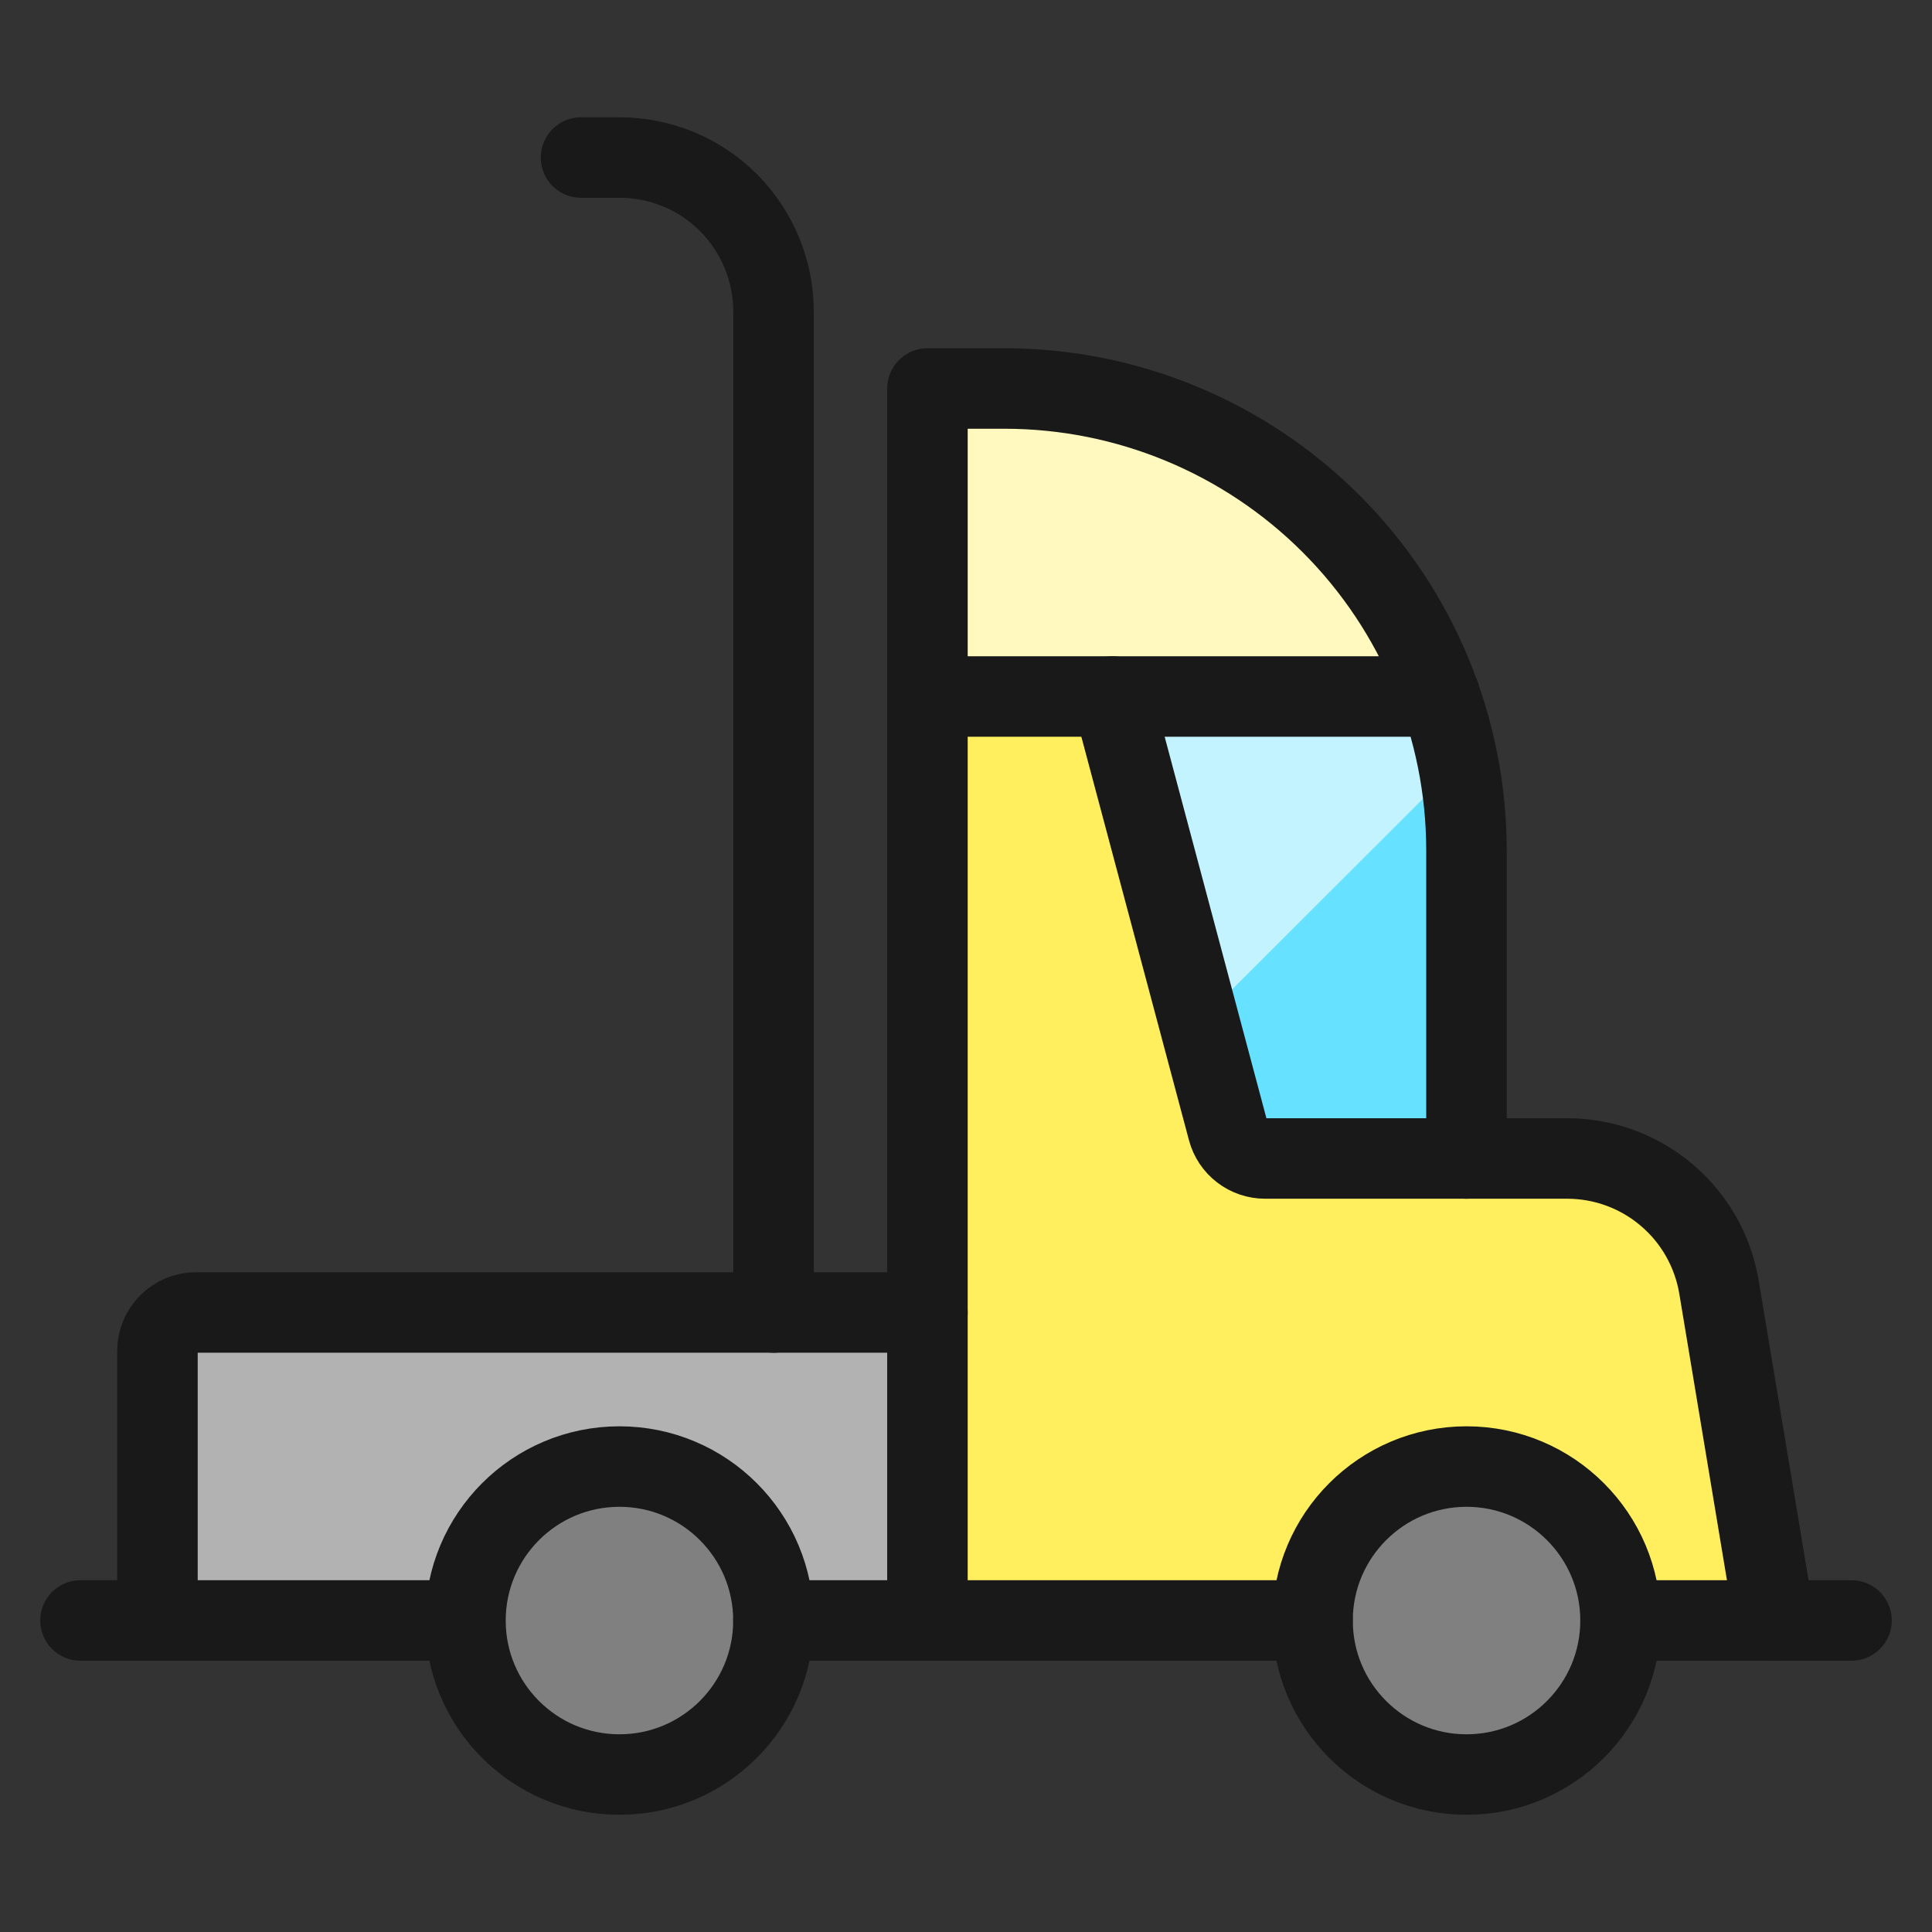
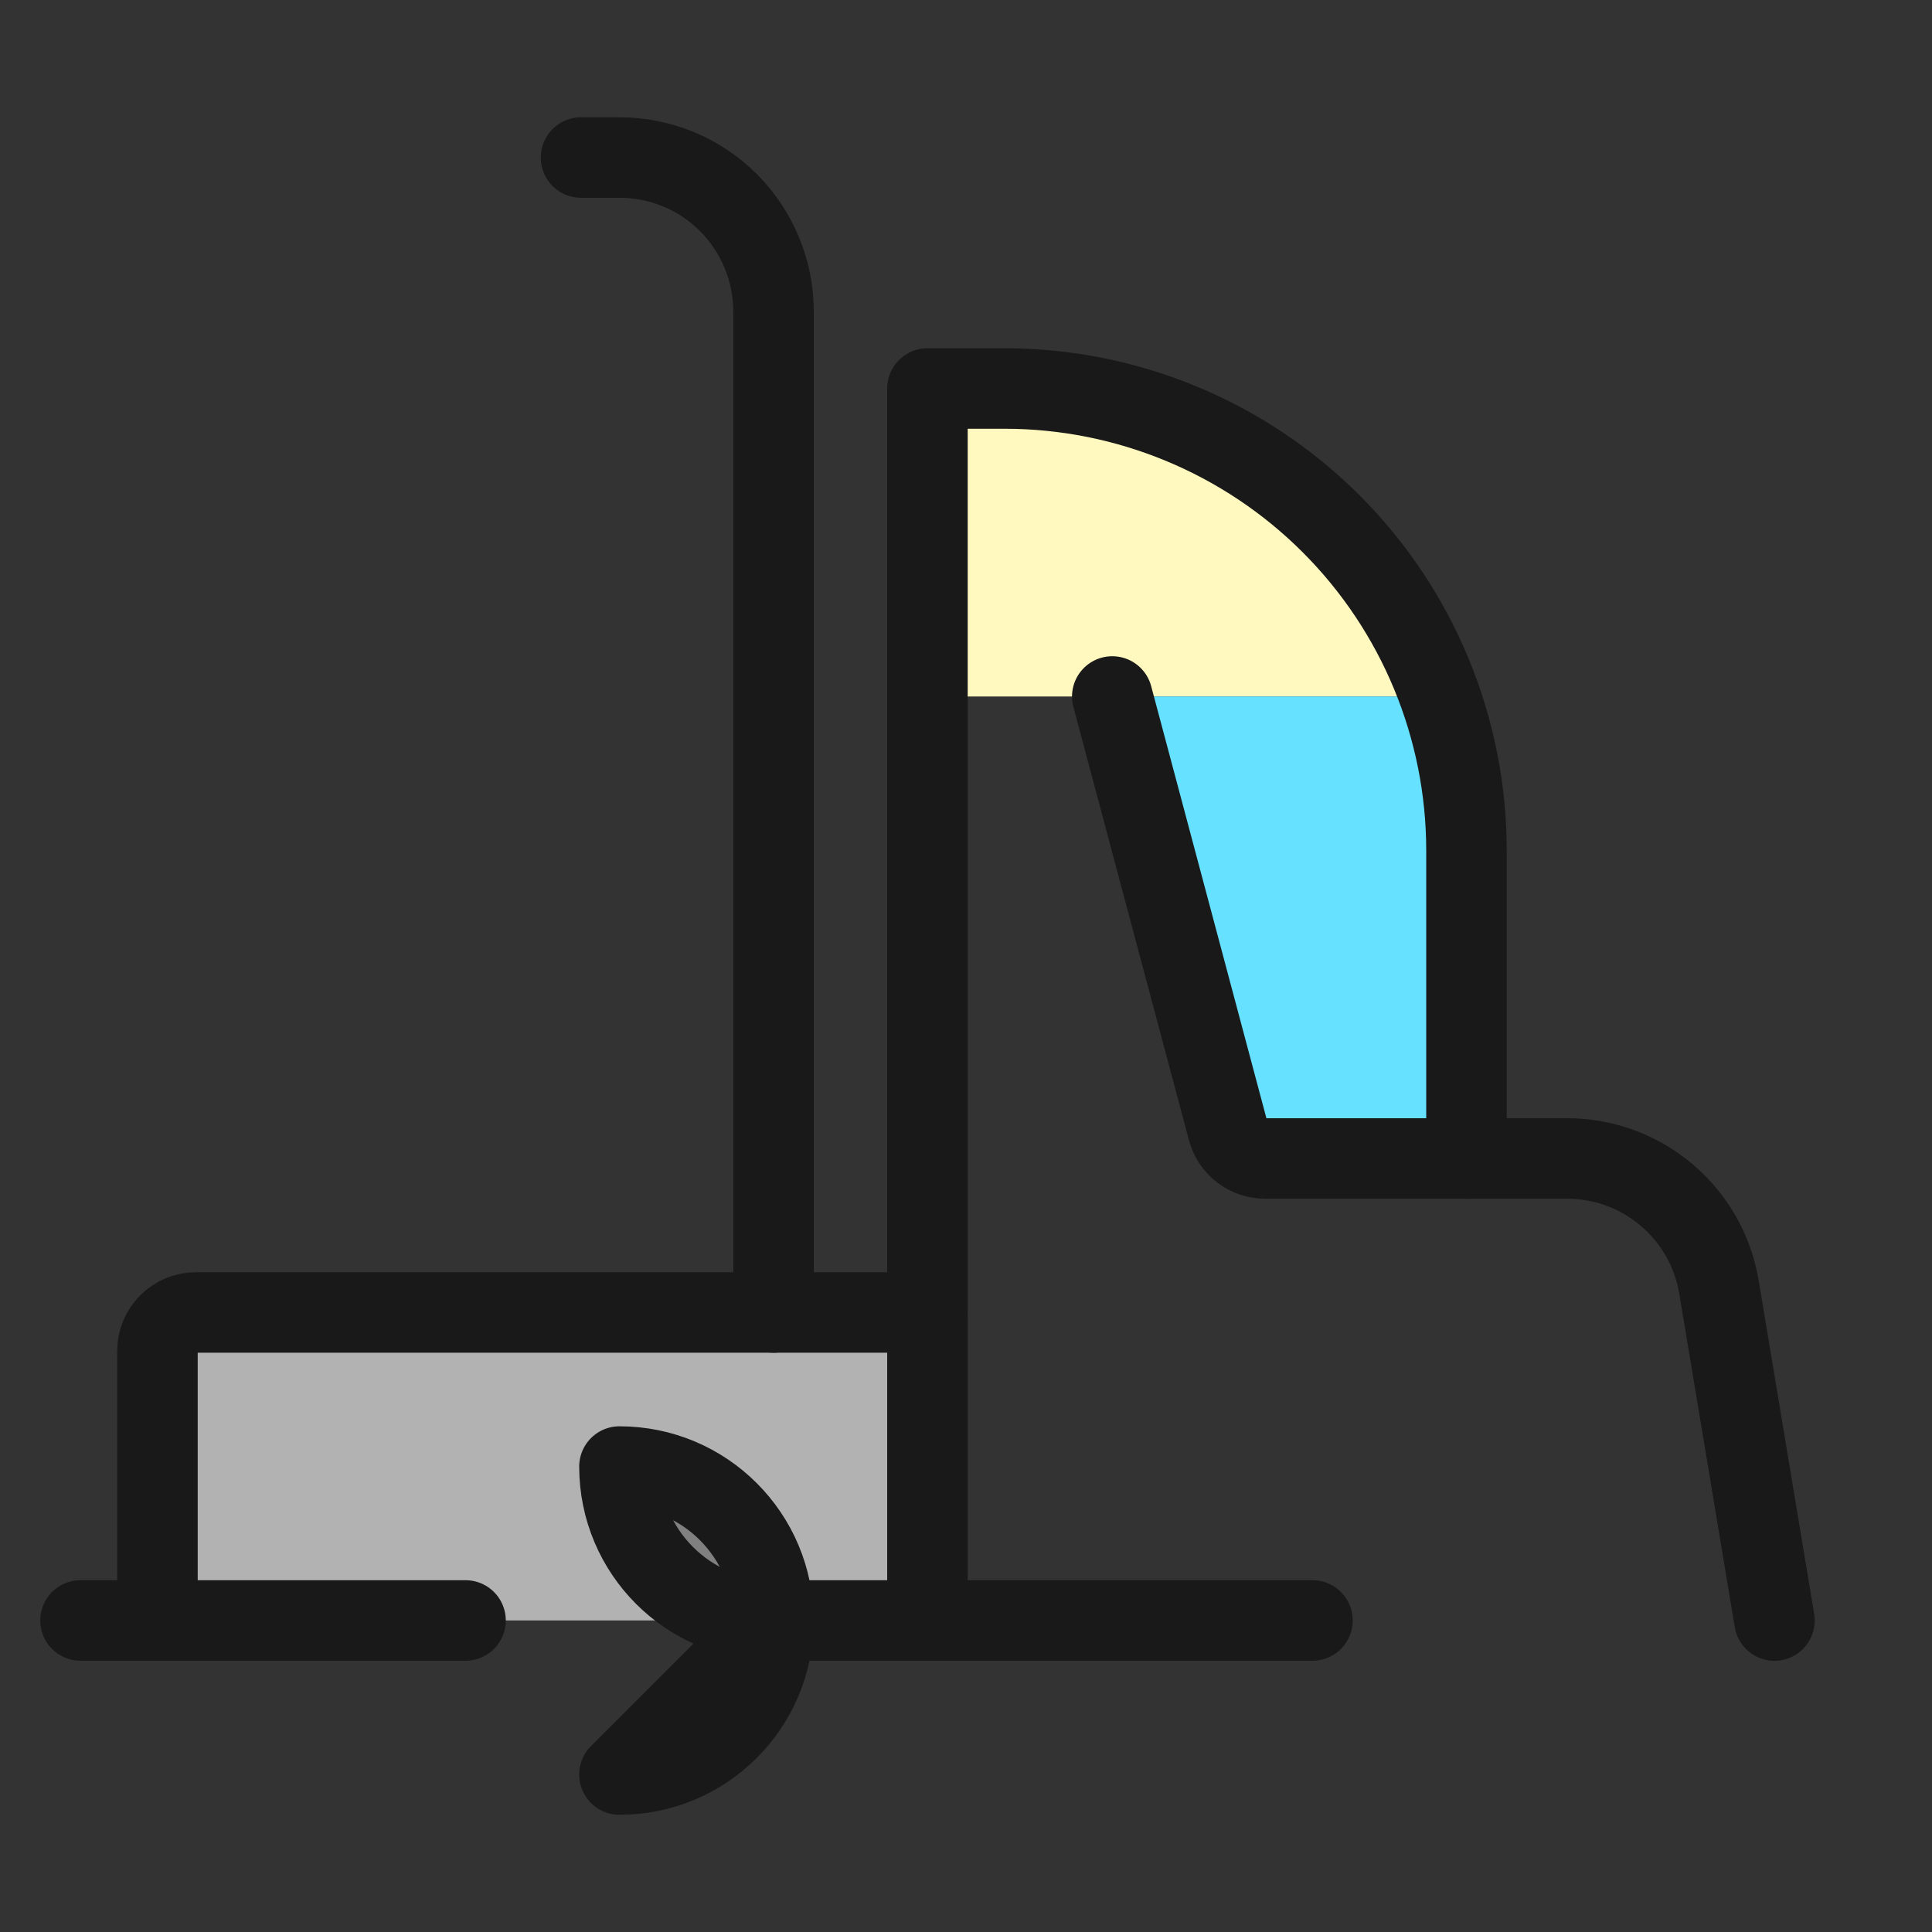
<svg xmlns="http://www.w3.org/2000/svg" fill="none" viewBox="0 0 24 24" id="Truck-Empty-1--Streamline-Ultimate">
  <rect x="0" y="0" width="24" height="24" fill="#333333" stroke="none" />
  <desc>Truck Empty 1 Streamline Icon: https://streamlinehq.com</desc>
  <path fill="#b2b2b2" d="M1.956 20.13v-3.348c0 -0.127 0.05 -0.248 0.14 -0.338 0.09 -0.09 0.211 -0.14 0.338 -0.14h9.087v3.826H1.956Z" stroke-width="1" />
-   <path fill="#ffef5e" d="M11.521 20.13V4.826h0.957c1.522 0 2.982 0.605 4.058 1.681 1.076 1.076 1.681 2.536 1.681 4.058v3.826h1.25c0.453 -0 0.891 0.16 1.236 0.453 0.346 0.292 0.576 0.698 0.651 1.145l0.689 4.142H11.521Z" stroke-width="1" />
  <path fill="#fff9bf" d="M17.883 8.652c-0.395 -1.118 -1.127 -2.086 -2.095 -2.771 -0.968 -0.685 -2.124 -1.054 -3.31 -1.055h-0.957v3.826h6.362Z" stroke-width="1" />
  <path fill="#66e1ff" d="M15.252 14.036c0.027 0.102 0.087 0.192 0.171 0.256 0.084 0.064 0.186 0.099 0.291 0.099h2.503v-3.826c0 -0.652 -0.11 -1.299 -0.327 -1.913h-4.073l1.435 5.384Z" stroke-width="1" />
-   <path fill="#c2f3ff" d="M18.115 9.485c-0.053 -0.283 -0.129 -0.562 -0.225 -0.833h-4.073l1.077 4.05 3.221 -3.217Z" stroke-width="1" />
-   <path fill="gray" stroke="#191919" stroke-linecap="round" stroke-linejoin="round" d="M18.218 22.044c1.057 0 1.913 -0.857 1.913 -1.913 0 -1.056 -0.857 -1.913 -1.913 -1.913 -1.056 0 -1.913 0.857 -1.913 1.913 0 1.057 0.857 1.913 1.913 1.913Z" stroke-width="1" />
  <path stroke="#191919" stroke-linecap="round" stroke-linejoin="round" d="M5.783 20.13H1" stroke-width="1" />
-   <path fill="gray" stroke="#191919" stroke-linecap="round" stroke-linejoin="round" d="M7.695 22.044c1.057 0 1.913 -0.857 1.913 -1.913 0 -1.056 -0.856 -1.913 -1.913 -1.913s-1.913 0.857 -1.913 1.913c0 1.057 0.856 1.913 1.913 1.913Z" stroke-width="1" />
+   <path fill="gray" stroke="#191919" stroke-linecap="round" stroke-linejoin="round" d="M7.695 22.044c1.057 0 1.913 -0.857 1.913 -1.913 0 -1.056 -0.856 -1.913 -1.913 -1.913c0 1.057 0.856 1.913 1.913 1.913Z" stroke-width="1" />
  <path stroke="#191919" stroke-linecap="round" stroke-linejoin="round" d="M16.304 20.13H9.608" stroke-width="1" />
-   <path stroke="#191919" stroke-linecap="round" stroke-linejoin="round" d="M23 20.13h-2.869" stroke-width="1" />
  <path stroke="#191919" stroke-linecap="round" stroke-linejoin="round" d="M11.521 20.13V4.826h0.957c1.522 0 2.982 0.605 4.058 1.681 1.076 1.076 1.681 2.536 1.681 4.058v3.826h1.25c0.453 -0 0.891 0.16 1.236 0.453 0.346 0.292 0.576 0.698 0.651 1.145l0.689 4.142" stroke-width="1" />
  <path stroke="#191919" stroke-linecap="round" stroke-linejoin="round" d="M11.521 16.304H2.434c-0.127 0 -0.248 0.051 -0.338 0.14 -0.09 0.09 -0.14 0.211 -0.14 0.338v3.348" stroke-width="1" />
  <path stroke="#191919" stroke-linecap="round" stroke-linejoin="round" d="M9.609 16.304V3.87c0 -0.507 -0.202 -0.994 -0.56 -1.353 -0.359 -0.359 -0.845 -0.56 -1.353 -0.56h-0.478" stroke-width="1" />
-   <path stroke="#191919" stroke-linecap="round" stroke-linejoin="round" d="M17.89 8.652h-6.369" stroke-width="1" />
  <path stroke="#191919" stroke-linecap="round" stroke-linejoin="round" d="M18.217 14.391h-2.502c-0.105 0 -0.208 -0.035 -0.291 -0.099 -0.084 -0.064 -0.144 -0.154 -0.171 -0.256l-1.436 -5.384" stroke-width="1" />
</svg>